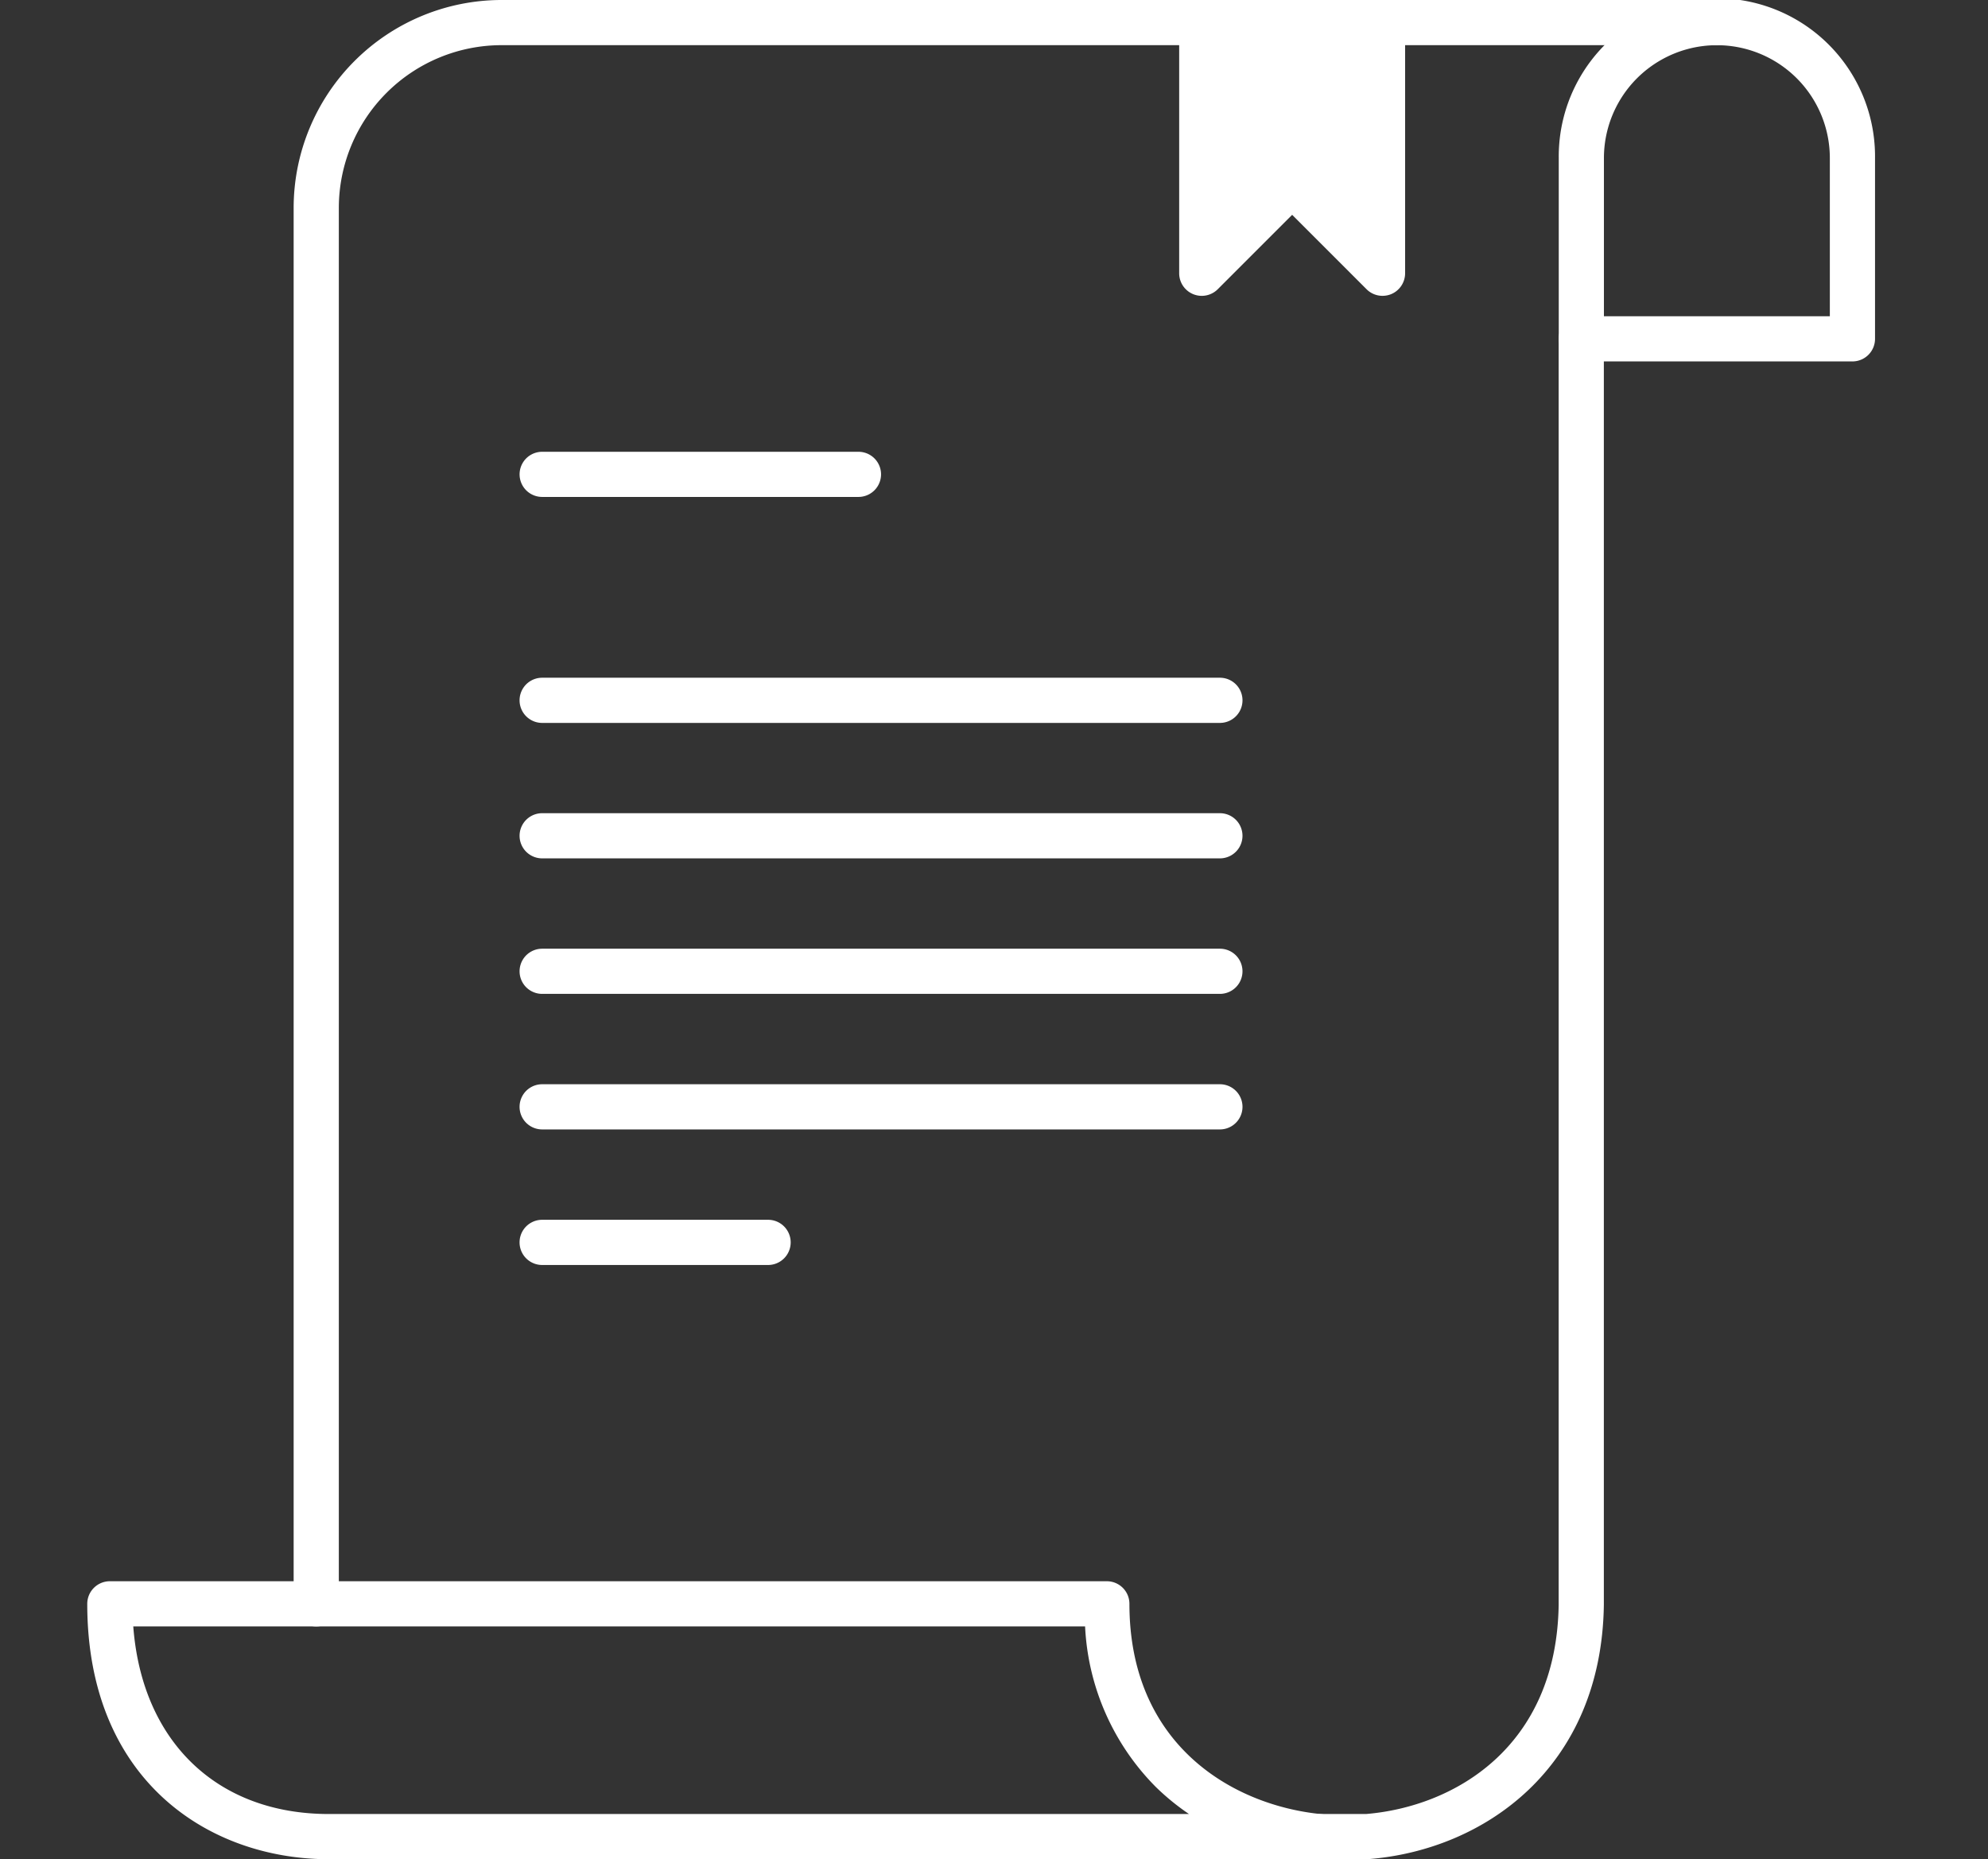
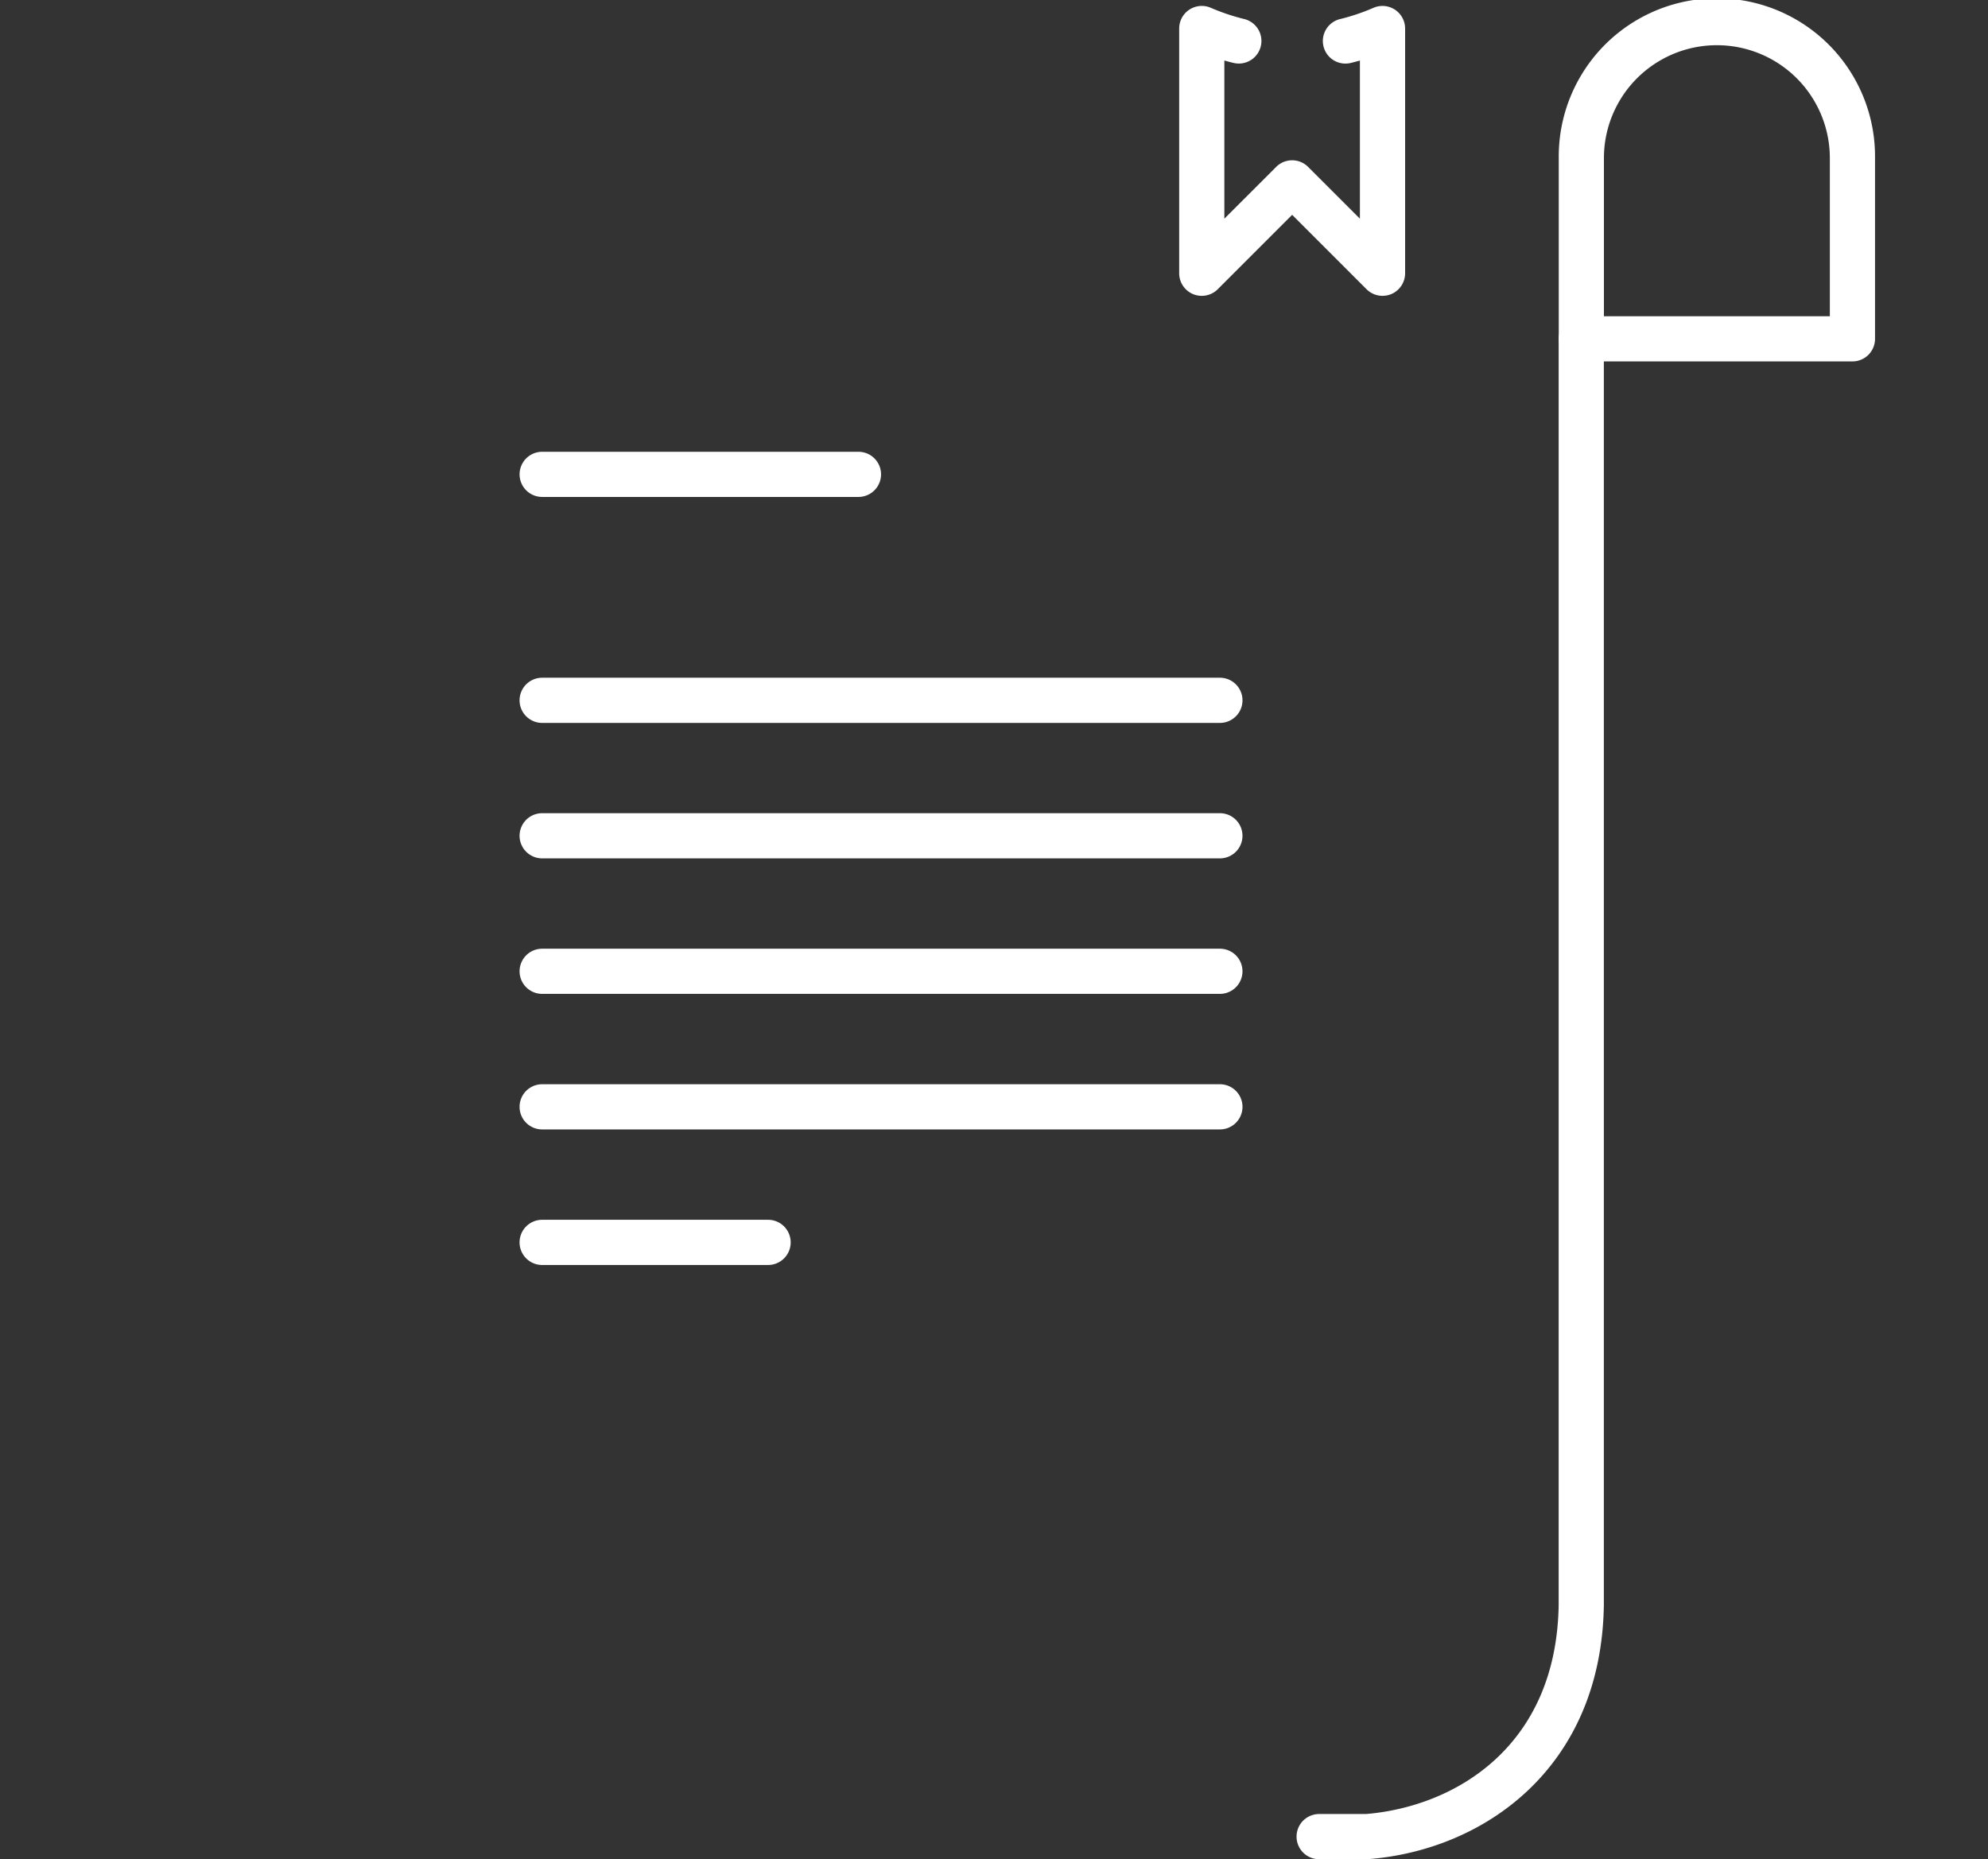
<svg xmlns="http://www.w3.org/2000/svg" width="107.745" height="100.774" viewBox="0 0 107.745 100.774">
  <rect x="0" y="0" width="107.745" height="100.774" fill="#333333" stroke="none" />
  <g id="Raggruppa_901" data-name="Raggruppa 901" transform="translate(-71.166 -87.966)">
    <path id="Tracciato_555" data-name="Tracciato 555" d="M138.026,141.131a4.9,4.9,0,1,1-4.9,4.9A4.9,4.9,0,0,1,138.026,141.131Z" transform="translate(35.988 33.766)" fill="none" />
-     <path id="Tracciato_556" data-name="Tracciato 556" d="M140.017,93.873v9.794H125.326V93.873a7.345,7.345,0,1,1,14.691,0Z" transform="translate(31.545 2.665)" fill="none" />
    <path id="Tracciato_557" data-name="Tracciato 557" d="M150.207,162.438V172.3c-.118,7.859-5.633,12.081-11.621,12.55H136c-5.991-.59-11.511-4.718-11.511-12.618H81.641V96.566a10.042,10.042,0,0,1,10.04-10.042h65.872a7.347,7.347,0,0,0-7.347,7.349v9.794m-34.282,48.976a2.448,2.448,0,1,0-2.448,2.447A2.45,2.45,0,0,0,115.925,152.643Z" transform="translate(6.664 2.665)" fill="#fff" fill-opacity="0.0" />
    <path id="Tracciato_558" data-name="Tracciato 558" d="M140.059,153.749H86.382c-6.459,0-11.867-4.363-11.867-12.618h54.033C128.548,149.031,134.068,153.158,140.059,153.749Z" transform="translate(2.606 33.766)" fill="none" />
    <path id="Tracciato_562" data-name="Tracciato 562" d="M75.616,91.206a4.9,4.9,0,1,1-4.9,4.9A4.9,4.9,0,0,1,75.616,91.206Z" transform="translate(0.445 5.332)" fill="none" />
    <path id="Tracciato_563" data-name="Tracciato 563" d="M119.3,180.3h-2.585a1.225,1.225,0,0,1,0-2.45h2.536c4.757-.391,10.329-3.593,10.445-11.343V97.89a1.224,1.224,0,0,1,2.449,0v68.633c-.132,8.838-6.5,13.281-12.749,13.771C119.365,180.3,119.335,180.3,119.3,180.3Z" transform="translate(25.946 8.441)" fill="white" />
-     <path id="Tracciato_564" data-name="Tracciato 564" d="M140.5,155.419H86.827c-6.517,0-13.093-4.282-13.093-13.843a1.225,1.225,0,0,1,1.226-1.224h54.033a1.223,1.223,0,0,1,1.224,1.224c0,7.658,5.606,10.927,10.408,11.4a1.224,1.224,0,0,1-.121,2.442ZM76.228,142.8c.468,6.22,4.523,10.169,10.6,10.169h46.617a12.952,12.952,0,0,1-1.8-1.469,13.244,13.244,0,0,1-3.831-8.7Z" transform="translate(2.161 33.322)" fill="white" />
-     <path id="Tracciato_565" data-name="Tracciato 565" d="M82.085,173.9a1.224,1.224,0,0,1-1.224-1.224V97.01A11.277,11.277,0,0,1,92.126,85.745H158a1.224,1.224,0,1,1,0,2.448H92.126a8.827,8.827,0,0,0-8.816,8.816v75.666A1.224,1.224,0,0,1,82.085,173.9Z" transform="translate(6.22 2.221)" fill="white" />
    <path id="Tracciato_566" data-name="Tracciato 566" d="M140.461,105.335H125.77a1.224,1.224,0,0,1-1.224-1.224V94.316a8.571,8.571,0,1,1,17.141,0v9.794A1.224,1.224,0,0,1,140.461,105.335Zm-13.467-2.448h12.244v-8.57a6.122,6.122,0,1,0-12.244,0Z" transform="translate(31.101 2.221)" fill="white" />
    <path id="Tracciato_567" data-name="Tracciato 567" d="M107.029,103.794H89.887a1.223,1.223,0,1,1,0-2.447h17.143a1.223,1.223,0,1,1,0,2.447Z" transform="translate(10.663 11.107)" fill="white" />
    <path id="Tracciato_568" data-name="Tracciato 568" d="M126.619,111.6H89.887a1.224,1.224,0,1,1,0-2.449h36.732a1.224,1.224,0,0,1,0,2.449Z" transform="translate(10.663 15.55)" fill="white" />
    <path id="Tracciato_569" data-name="Tracciato 569" d="M126.619,116.276H89.887a1.224,1.224,0,1,1,0-2.448h36.732a1.224,1.224,0,1,1,0,2.448Z" transform="translate(10.663 18.216)" fill="white" />
    <path id="Tracciato_570" data-name="Tracciato 570" d="M126.619,120.956H89.887a1.224,1.224,0,1,1,0-2.448h36.732a1.224,1.224,0,1,1,0,2.448Z" transform="translate(10.663 20.881)" fill="white" />
    <path id="Tracciato_571" data-name="Tracciato 571" d="M126.619,125.637H89.887a1.224,1.224,0,1,1,0-2.449h36.732a1.224,1.224,0,0,1,0,2.449Z" transform="translate(10.663 23.547)" fill="white" />
    <path id="Tracciato_572" data-name="Tracciato 572" d="M102.131,130.319H89.887a1.225,1.225,0,1,1,0-2.45h12.244a1.225,1.225,0,0,1,0,2.45Z" transform="translate(10.663 26.213)" fill="white" />
    <path id="Tracciato_576" data-name="Tracciato 576" d="M129.978,106.183c-.111,0-.22,0-.326,0a12.231,12.231,0,1,0,.326,0Z" transform="translate(27.22 13.862)" fill="none" />
-     <path id="Tracciato_577" data-name="Tracciato 577" d="M122.413,121.134V134.4l4.572-4.572.326-.325,4.9,4.9V121.134A12.293,12.293,0,0,1,122.413,121.134Z" transform="translate(13.886 -32.623)" fill="white" />
    <path id="Tracciato_578" data-name="Tracciato 578" d="M132.653,136.069a1.22,1.22,0,0,1-.866-.359l-4.031-4.032-4.032,4.032a1.224,1.224,0,0,1-2.091-.866V121.579a1.225,1.225,0,0,1,1.723-1.118,11.44,11.44,0,0,0,1.783.6,1.224,1.224,0,1,1-.546,2.387c-.159-.036-.389-.1-.512-.133v8.573l2.809-2.808a1.224,1.224,0,0,1,1.73,0l2.808,2.808v-8.573c-.08.024-.364.1-.479.127a1.224,1.224,0,1,1-.576-2.379,11.249,11.249,0,0,0,1.778-.6,1.226,1.226,0,0,1,1.727,1.118v13.264a1.229,1.229,0,0,1-.757,1.133A1.263,1.263,0,0,1,132.653,136.069Z" transform="translate(13.442 -32.068)" fill="white" />
  </g>
</svg>